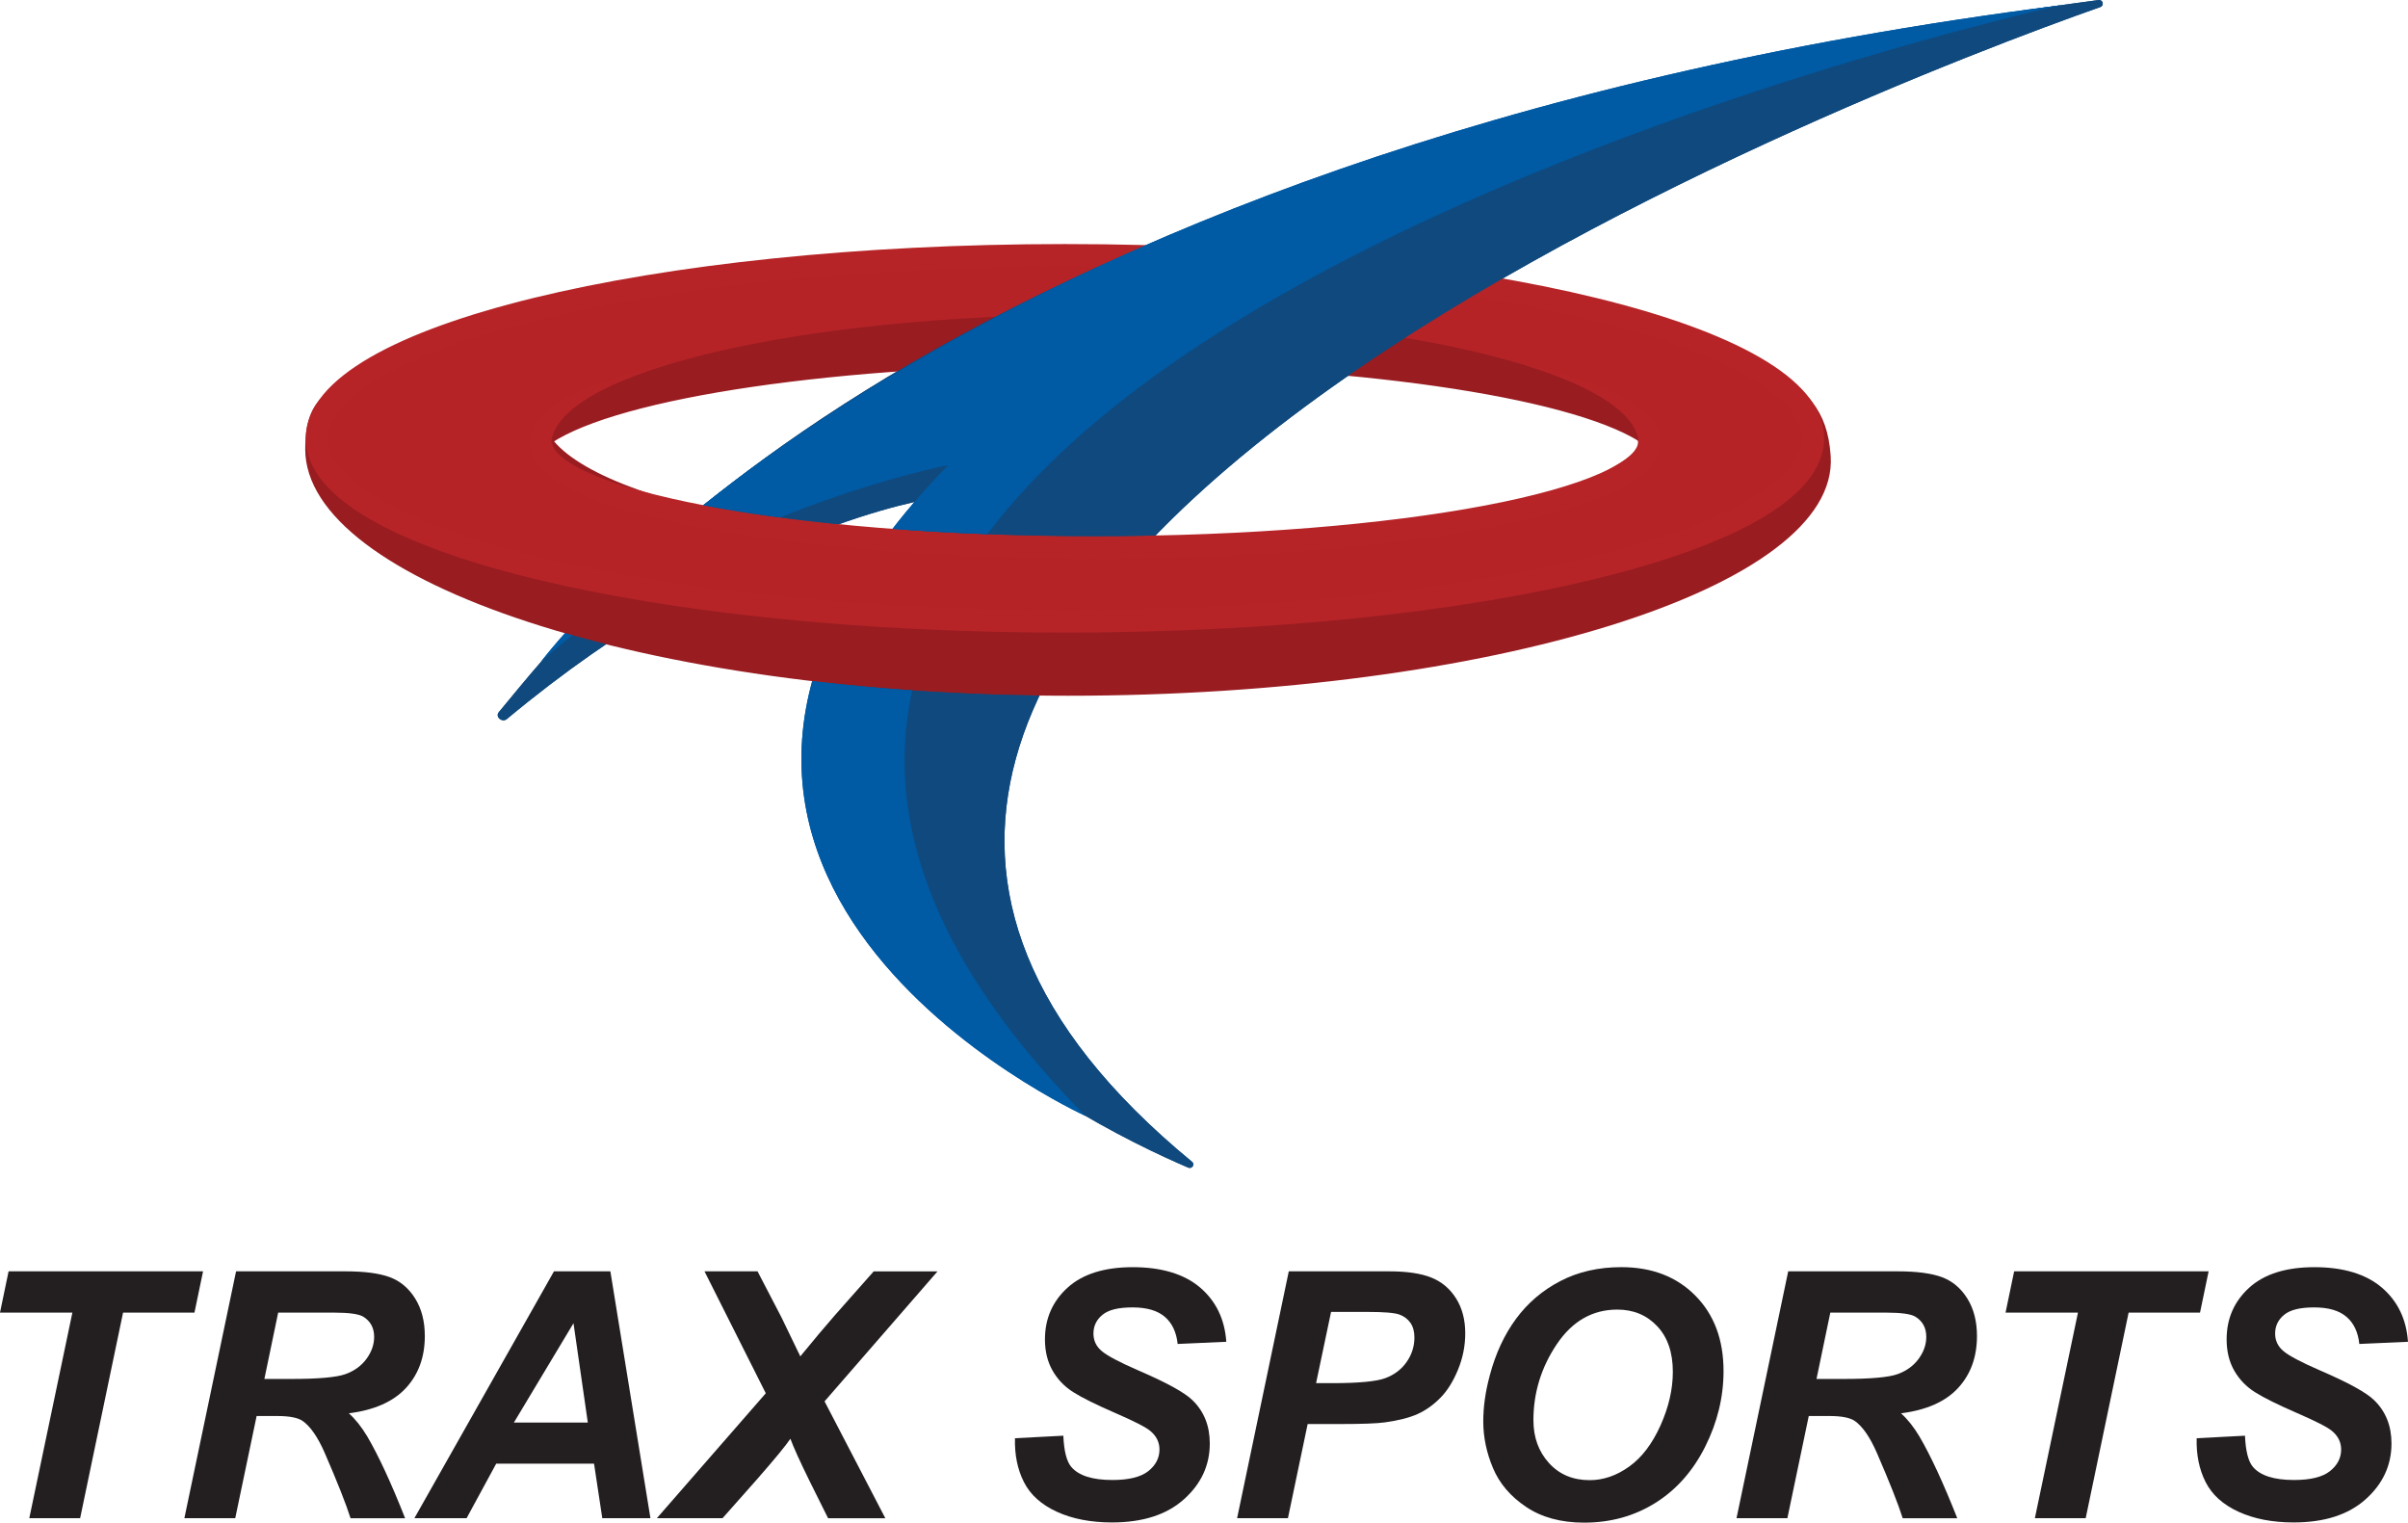
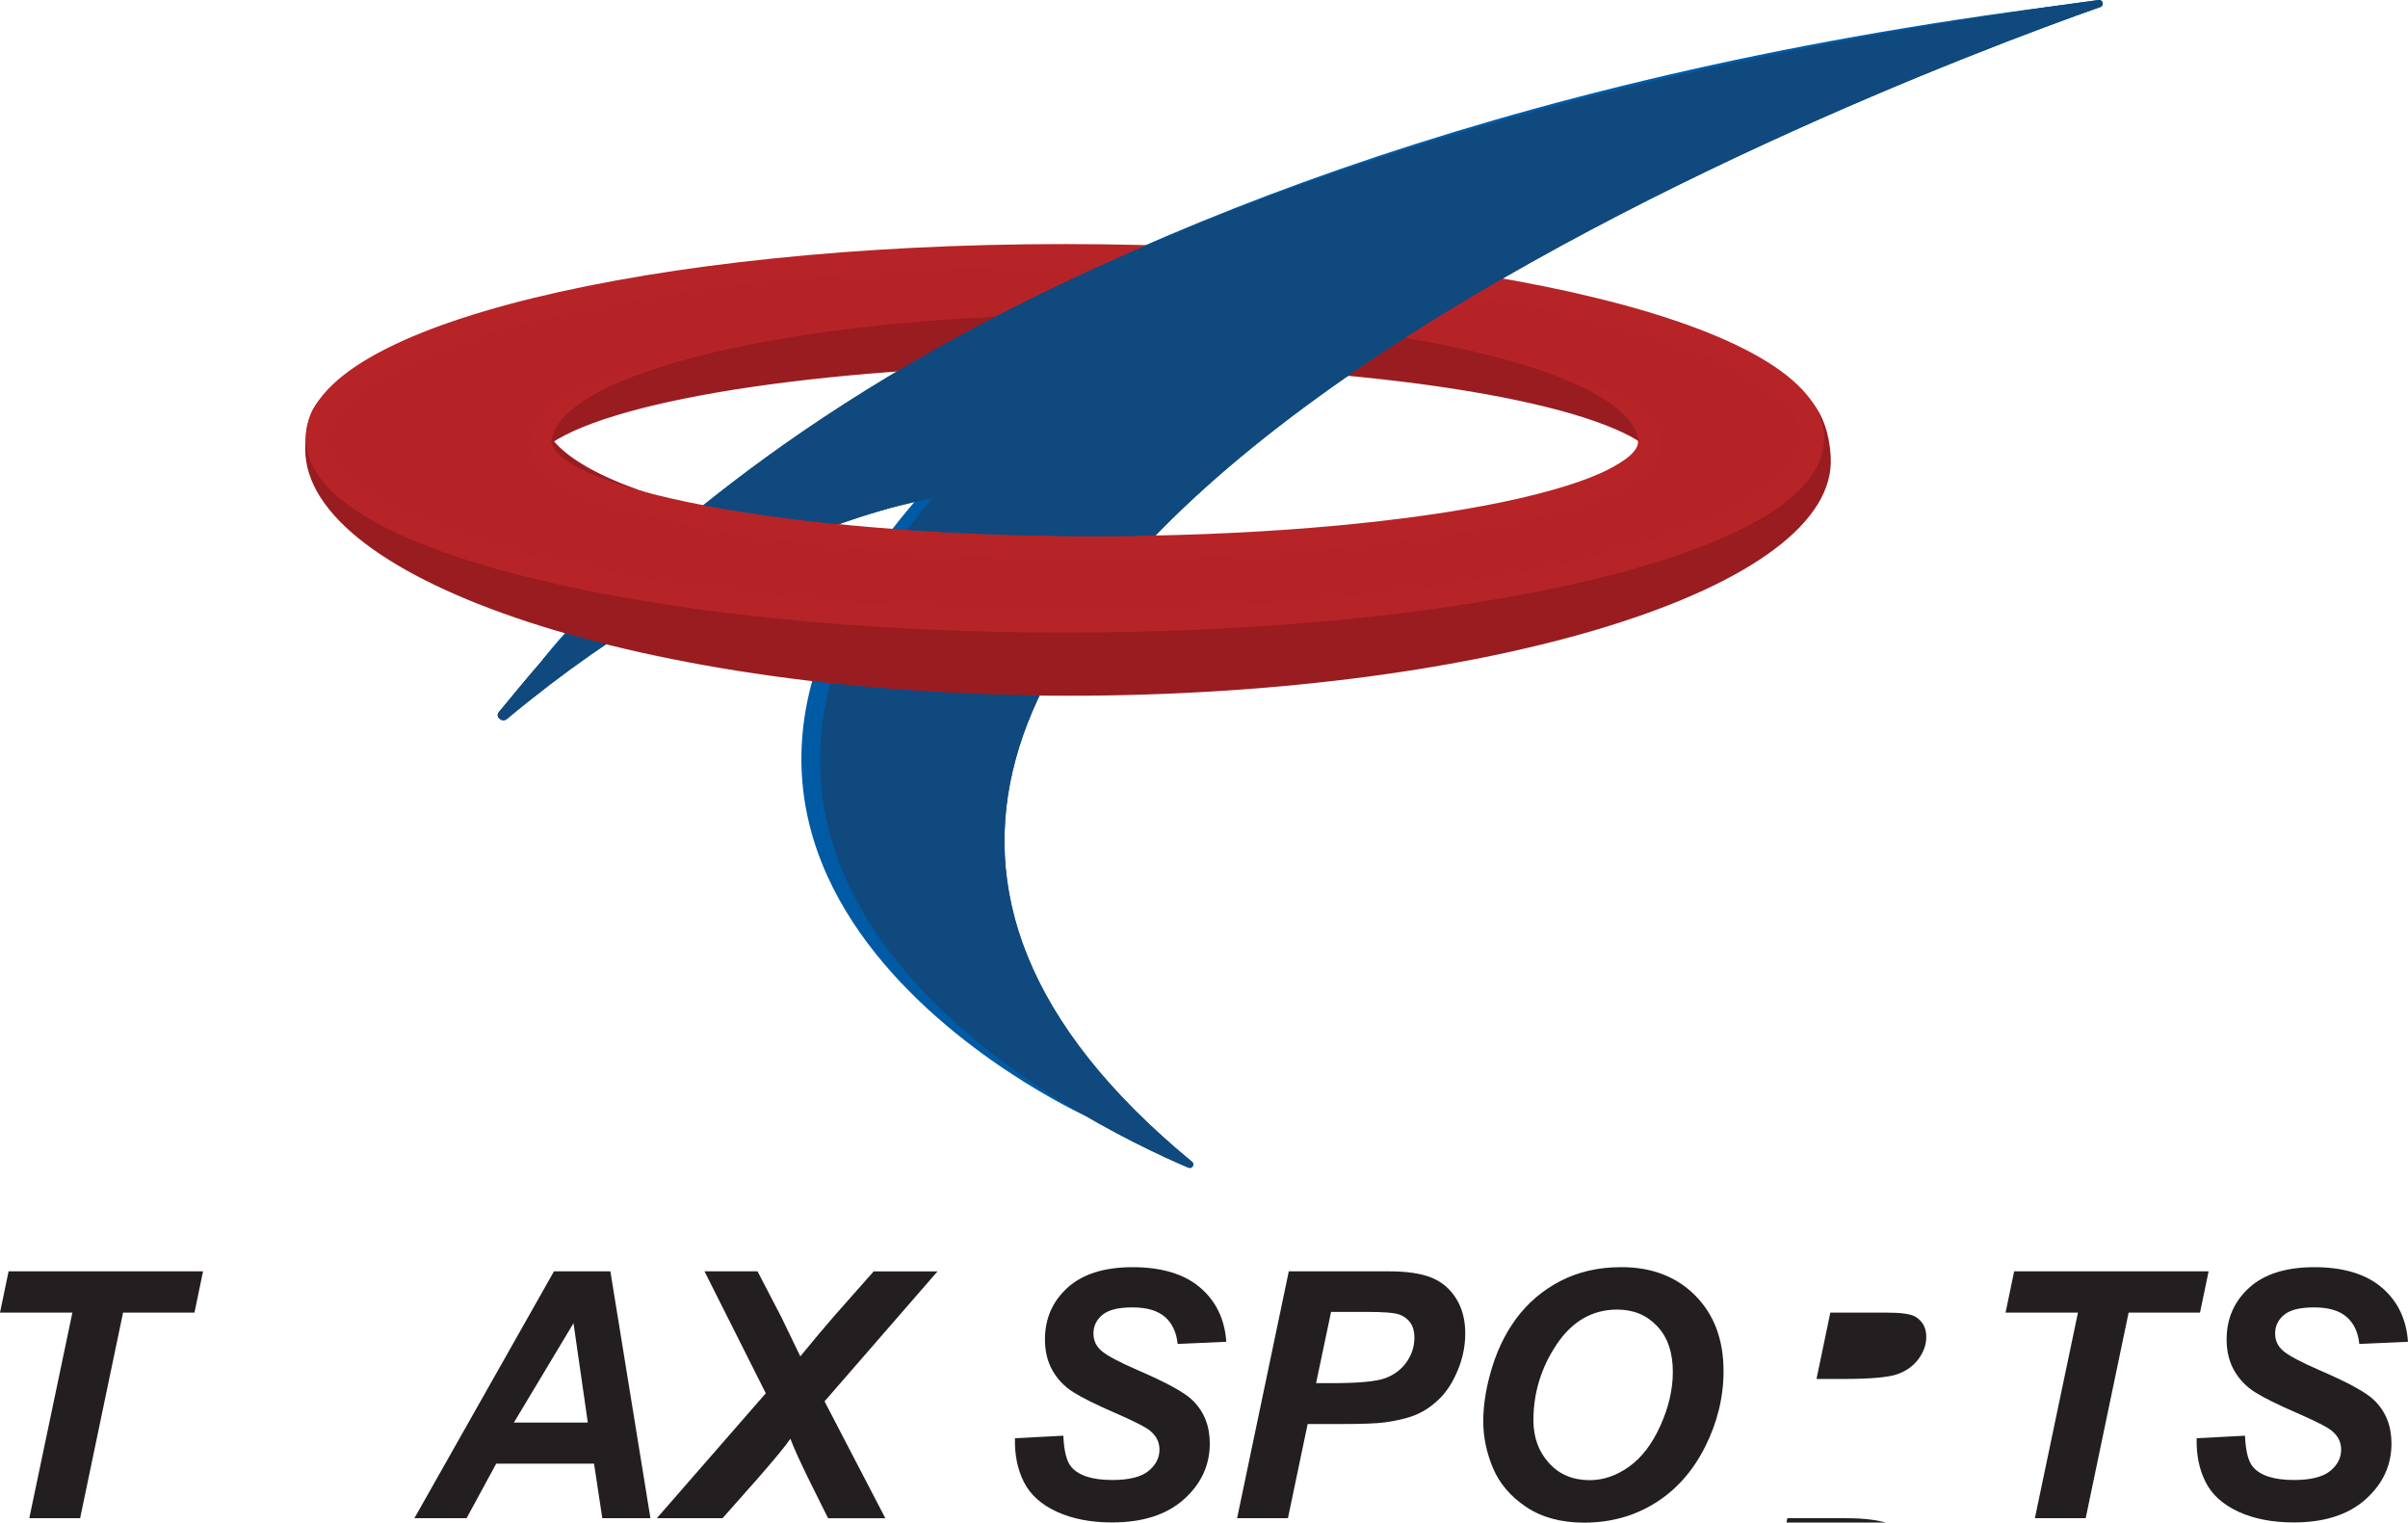
<svg xmlns="http://www.w3.org/2000/svg" id="Layer_2" viewBox="0 0 1191.19 753.1">
  <defs>
    <style>.cls-1{fill:none;}.cls-2{clip-path:url(#clippath);}.cls-3{fill:#b62327;stroke:#b62427;stroke-miterlimit:10;stroke-width:11.03px;}.cls-4{fill:#005aa4;}.cls-5{fill:#991c21;}.cls-6{fill:#231f20;}.cls-7{fill:#10497d;}</style>
    <clipPath id="clippath">
      <path class="cls-1" d="m244.2-2v581.7h798.01V-2H244.2Zm34.18,314.89c3-3.36,6.58-7.26,10.82-11.64,11.85-12.26,30.83-30.44,57.39-51.64.77.15,1.54.3,2.33.45,20.38,3.86,43.44,7.04,68.38,9.46-29,10.1-69.74,28.07-116.17,59.46-7.82-1.94-15.41-3.97-22.74-6.1Zm237,31.16c-40.09-.45-78.6-2.99-114.58-7.27,6.78-24.71,20.01-49.92,39.52-75.26,31.8,2.41,66.07,3.67,101.38,3.67,10.56,0,21.02-.12,31.36-.34-25.84,26.58-45.14,53.09-57.68,79.2Z" />
    </clipPath>
  </defs>
  <g id="Layer_1-2">
    <path class="cls-6" d="m39.65,750.94H14.49l21.32-101.7H0l4.25-20.41h96.2l-4.25,20.41h-35.32l-21.24,101.7Z" />
-     <path class="cls-6" d="m116.36,750.94h-25.15l25.57-122.11h54.22c9.33,0,16.59.96,21.78,2.87,5.19,1.92,9.38,5.43,12.58,10.54,3.19,5.11,4.79,11.3,4.79,18.58,0,10.39-3.11,18.95-9.33,25.7-6.22,6.75-15.63,10.93-28.24,12.54,3.22,2.89,6.25,6.69,9.08,11.41,5.61,9.55,11.86,23.05,18.74,40.48h-26.99c-2.17-6.88-6.41-17.63-12.74-32.23-3.44-7.89-7.11-13.19-10.99-15.91-2.39-1.61-6.55-2.42-12.49-2.42h-10.24l-10.58,50.56Zm14.41-68.88h13.33c13.49,0,22.45-.8,26.86-2.41,4.41-1.61,7.87-4.14,10.37-7.58,2.5-3.44,3.75-7.05,3.75-10.83,0-4.44-1.81-7.77-5.41-9.99-2.22-1.33-7.03-2-14.41-2h-27.65l-6.83,32.82Z" />
    <path class="cls-6" d="m293.86,723.95h-48.39l-14.66,26.99h-25.82l69.05-122.11h27.9l19.82,122.11h-23.82l-4.08-26.99Zm-3.08-20.32l-7.08-49.14-29.49,49.14h36.57Z" />
    <path class="cls-6" d="m357.41,750.94h-32.48l53.89-61.8-30.32-60.31h26.24l11.91,22.91c.39.83,3.11,6.47,8.16,16.91.33.56.69,1.31,1.08,2.25,6.77-8.27,12.47-15.05,17.08-20.32l19.24-21.74h31.57l-55.89,64.3,30.07,57.81h-28.32l-9.16-18.41c-4.78-9.72-7.94-16.69-9.49-20.91-2.17,3.28-7.75,10.05-16.74,20.32l-16.83,18.99Z" />
    <path class="cls-6" d="m502.1,711.38l23.91-1.25c.33,7.61,1.64,12.74,3.91,15.41,3.66,4.33,10.44,6.5,20.32,6.5,8.22,0,14.16-1.47,17.83-4.41s5.5-6.5,5.5-10.66c0-3.61-1.5-6.66-4.5-9.16-2.11-1.83-7.9-4.8-17.37-8.91-9.47-4.11-16.38-7.54-20.74-10.29-4.36-2.75-7.79-6.32-10.29-10.7-2.5-4.39-3.75-9.52-3.75-15.41,0-10.27,3.72-18.8,11.16-25.57,7.44-6.77,18.21-10.16,32.32-10.16s25.42,3.36,33.28,10.08c7.86,6.72,12.17,15.66,12.95,26.82l-24.07,1.08c-.61-5.83-2.72-10.3-6.33-13.41-3.61-3.11-8.94-4.67-15.99-4.67s-11.9,1.22-14.87,3.66c-2.97,2.44-4.46,5.53-4.46,9.25,0,3.5,1.36,6.39,4.08,8.66,2.72,2.33,8.75,5.53,18.07,9.58,14.05,6.05,22.99,10.97,26.82,14.74,5.72,5.55,8.58,12.69,8.58,21.41,0,10.77-4.26,19.98-12.79,27.61-8.52,7.64-20.39,11.45-35.61,11.45-10.49,0-19.59-1.76-27.28-5.29-7.69-3.53-13.12-8.43-16.28-14.7-3.17-6.28-4.64-13.49-4.41-21.66Z" />
    <path class="cls-6" d="m637.12,750.94h-25.15l25.57-122.11h49.64c8.83,0,15.81,1.04,20.95,3.12s9.2,5.53,12.2,10.33c3,4.8,4.5,10.54,4.5,17.2,0,6.16-1.19,12.16-3.58,17.99-2.39,5.83-5.32,10.5-8.79,13.99-3.47,3.5-7.21,6.15-11.2,7.95s-9.38,3.18-16.16,4.12c-3.94.56-11.33.83-22.16.83h-16.07l-9.75,46.56Zm13.91-66.8h7.75c13.27,0,22.13-.83,26.57-2.5,4.44-1.67,7.94-4.33,10.5-8,2.55-3.66,3.83-7.69,3.83-12.08,0-2.94-.65-5.36-1.96-7.25-1.31-1.89-3.14-3.26-5.5-4.12s-7.62-1.29-15.78-1.29h-17.99l-7.41,35.23Z" />
    <path class="cls-6" d="m733.74,703.05c0-7.22,1.08-14.83,3.25-22.82,2.83-10.72,7.15-20.02,12.95-27.9,5.8-7.88,13.12-14.12,21.95-18.7,8.83-4.58,18.88-6.87,30.15-6.87,15.1,0,27.31,4.69,36.61,14.08,9.3,9.38,13.95,21.82,13.95,37.32,0,12.88-3.03,25.35-9.08,37.4-6.05,12.05-14.27,21.32-24.66,27.82-10.38,6.5-22.13,9.75-35.23,9.75-11.38,0-20.93-2.58-28.65-7.75-7.72-5.16-13.19-11.56-16.41-19.2-3.22-7.63-4.83-15.34-4.83-23.12Zm24.82-.5c0,8.38,2.55,15.41,7.66,21.07,5.11,5.66,11.83,8.5,20.16,8.5,6.77,0,13.29-2.23,19.53-6.71,6.25-4.47,11.41-11.25,15.49-20.32,4.08-9.08,6.12-17.92,6.12-26.53,0-9.61-2.58-17.14-7.75-22.61-5.16-5.47-11.74-8.2-19.74-8.2-12.27,0-22.25,5.72-29.94,17.16-7.69,11.44-11.54,23.99-11.54,37.65Z" />
-     <path class="cls-6" d="m884.17,750.94h-25.15l25.57-122.11h54.23c9.33,0,16.59.96,21.78,2.87,5.19,1.92,9.38,5.43,12.58,10.54,3.19,5.11,4.79,11.3,4.79,18.58,0,10.39-3.11,18.95-9.33,25.7-6.22,6.75-15.63,10.93-28.24,12.54,3.22,2.89,6.25,6.69,9.08,11.41,5.61,9.55,11.85,23.05,18.74,40.48h-26.99c-2.17-6.88-6.41-17.63-12.74-32.23-3.44-7.89-7.11-13.19-10.99-15.91-2.39-1.61-6.55-2.42-12.49-2.42h-10.25l-10.58,50.56Zm14.41-68.88h13.33c13.49,0,22.45-.8,26.86-2.41,4.41-1.61,7.87-4.14,10.37-7.58s3.75-7.05,3.75-10.83c0-4.44-1.8-7.77-5.41-9.99-2.22-1.33-7.03-2-14.41-2h-27.65l-6.83,32.82Z" />
+     <path class="cls-6" d="m884.17,750.94h-25.15h54.23c9.33,0,16.59.96,21.78,2.87,5.19,1.92,9.38,5.43,12.58,10.54,3.19,5.11,4.79,11.3,4.79,18.58,0,10.39-3.11,18.95-9.33,25.7-6.22,6.75-15.63,10.93-28.24,12.54,3.22,2.89,6.25,6.69,9.08,11.41,5.61,9.55,11.85,23.05,18.74,40.48h-26.99c-2.17-6.88-6.41-17.63-12.74-32.23-3.44-7.89-7.11-13.19-10.99-15.91-2.39-1.61-6.55-2.42-12.49-2.42h-10.25l-10.58,50.56Zm14.41-68.88h13.33c13.49,0,22.45-.8,26.86-2.41,4.41-1.61,7.87-4.14,10.37-7.58s3.75-7.05,3.75-10.83c0-4.44-1.8-7.77-5.41-9.99-2.22-1.33-7.03-2-14.41-2h-27.65l-6.83,32.82Z" />
    <path class="cls-6" d="m1031.76,750.94h-25.15l21.32-101.7h-35.82l4.25-20.41h96.2l-4.25,20.41h-35.32l-21.24,101.7Z" />
    <path class="cls-6" d="m1086.65,711.38l23.9-1.25c.33,7.61,1.64,12.74,3.92,15.41,3.66,4.33,10.44,6.5,20.32,6.5,8.22,0,14.16-1.47,17.83-4.41s5.5-6.5,5.5-10.66c0-3.61-1.5-6.66-4.5-9.16-2.11-1.83-7.9-4.8-17.37-8.91-9.47-4.11-16.38-7.54-20.74-10.29-4.36-2.75-7.79-6.32-10.29-10.7-2.5-4.39-3.75-9.52-3.75-15.41,0-10.27,3.72-18.8,11.16-25.57,7.44-6.77,18.21-10.16,32.32-10.16s25.42,3.36,33.28,10.08c7.86,6.72,12.17,15.66,12.95,26.82l-24.07,1.08c-.61-5.83-2.72-10.3-6.33-13.41-3.61-3.11-8.94-4.67-15.99-4.67s-11.9,1.22-14.87,3.66c-2.97,2.44-4.46,5.53-4.46,9.25,0,3.5,1.36,6.39,4.08,8.66,2.72,2.33,8.75,5.53,18.08,9.58,14.05,6.05,22.99,10.97,26.82,14.74,5.72,5.55,8.58,12.69,8.58,21.41,0,10.77-4.26,19.98-12.79,27.61-8.52,7.64-20.39,11.45-35.61,11.45-10.5,0-19.59-1.76-27.28-5.29-7.69-3.53-13.12-8.43-16.28-14.7-3.17-6.28-4.64-13.49-4.41-21.66Z" />
    <path class="cls-7" d="m587.83,577.54c-51.22-21.82-287.85-136.39-126.77-330.96,0,0-96.26,14-210.32,109.06-2.32,1.94-5.93-1.07-3.99-3.38C289.19,301.7,453.41,78.12,1038.1.02c2.19-.29,2.97,2.73.89,3.46-116.24,40.88-783.57,296.17-449.27,571.2,1.52,1.25-.07,3.64-1.89,2.86Z" />
    <path class="cls-4" d="m537,551.97s-264.35-119.9-68-321.86c0,0-118.93,22.73-201.4,97.28,0,0,184.09-252.64,752.09-324.83,0,0-842.79,184.76-482.69,549.42Z" />
    <path class="cls-5" d="m873.4,178.77c-.24,0-.48-.03-.72-.03-1.3.21-1.76-.33-3.31-.76-14.43-1.42-28.31-7.16-41.44-12.99-7.2-3.2-14.21-6.34-21.28-9.32-11.95-2.16-23.78-5.16-35.33-8.25-12.32-3.3-24.55-7.12-36.95-10.1-4.11-.55-8.23-1.09-12.34-1.63-.66-.09-1.3-.22-1.93-.39-.03,4.43-2.91,9.09-7.43,9.96-8.24,1.59-16.34,1.36-24.65.58-8.05-.76-16.11-1.27-24.16-1.93-3.11-.25-6.21-.53-9.31-.81,97.49,10.35,165.64,34.01,165.64,61.55,0,37.07-123.53,67.13-275.91,67.13s-275.91-30.05-275.91-67.13,123.53-67.13,275.91-67.13c33.39,0,65.39,1.44,95.01,4.09-22.76-2.35-45.48-5.08-68.32-6.58-30.05-1.97-60.27-1.02-90.14-5.38-.71-.1-1.37-.31-1.99-.6-.54.01-1.07.03-1.61.04-7.33.59-14.65,1.23-21.96,1.93-31.36,8.33-62.62,17.63-95.23,18.16-5.99.1-9.44-4.3-9.84-9.1-11.87,2.4-23.73,4.79-35.6,7.19-17.8,3.6-35.74,6.6-53.31,11.25-8.64,2.29-17.02,5.4-25.81,7.13-.4.08-.81.15-1.21.23-13.16,6.27-26.09,13.08-40.46,16.3-4.23.95-8.74-.53-11.18-4.18-16.7,16.98-31.64,14.52-31.64,44.18,0,65.47,168.93,121.95,377.31,121.95s381.62-53.21,377.31-118.54c-1.55-23.45-12.13-32.33-32.2-46.82Z" />
    <path class="cls-3" d="m526.81,126.23c-204.38,0-370.06,40.55-370.06,90.57s165.68,90.57,370.06,90.57,370.06-40.55,370.06-90.57-165.68-90.57-370.06-90.57Zm14.89,144.47c-151.38,0-274.1-23.26-274.1-51.95s122.72-51.95,274.1-51.95,274.1,23.26,274.1,51.95-122.72,51.95-274.1,51.95Z" />
    <path class="cls-5" d="m542.45,180.33c126.19,0,232.91,15.94,268.2,37.86-4.62-34.77-123.26-62.61-268.95-62.61s-266.66,28.4-269.05,63.65c33.56-22.45,141.65-38.89,269.8-38.89Z" />
    <g class="cls-2">
      <path class="cls-7" d="m587.83,577.54c-51.22-21.82-287.85-136.39-126.77-330.96,0,0-96.26,14-210.32,109.06-2.32,1.94-5.93-1.07-3.99-3.38C289.19,301.7,453.41,78.12,1038.1.02c2.19-.29,2.97,2.73.89,3.46-116.24,40.88-783.57,296.17-449.27,571.2,1.52,1.25-.07,3.64-1.89,2.86Z" />
-       <path class="cls-4" d="m537,551.97s-264.35-119.9-68-321.86c0,0-118.93,22.73-201.4,97.28,0,0,184.09-252.64,752.09-324.83,0,0-842.79,184.76-482.69,549.42Z" />
    </g>
  </g>
</svg>